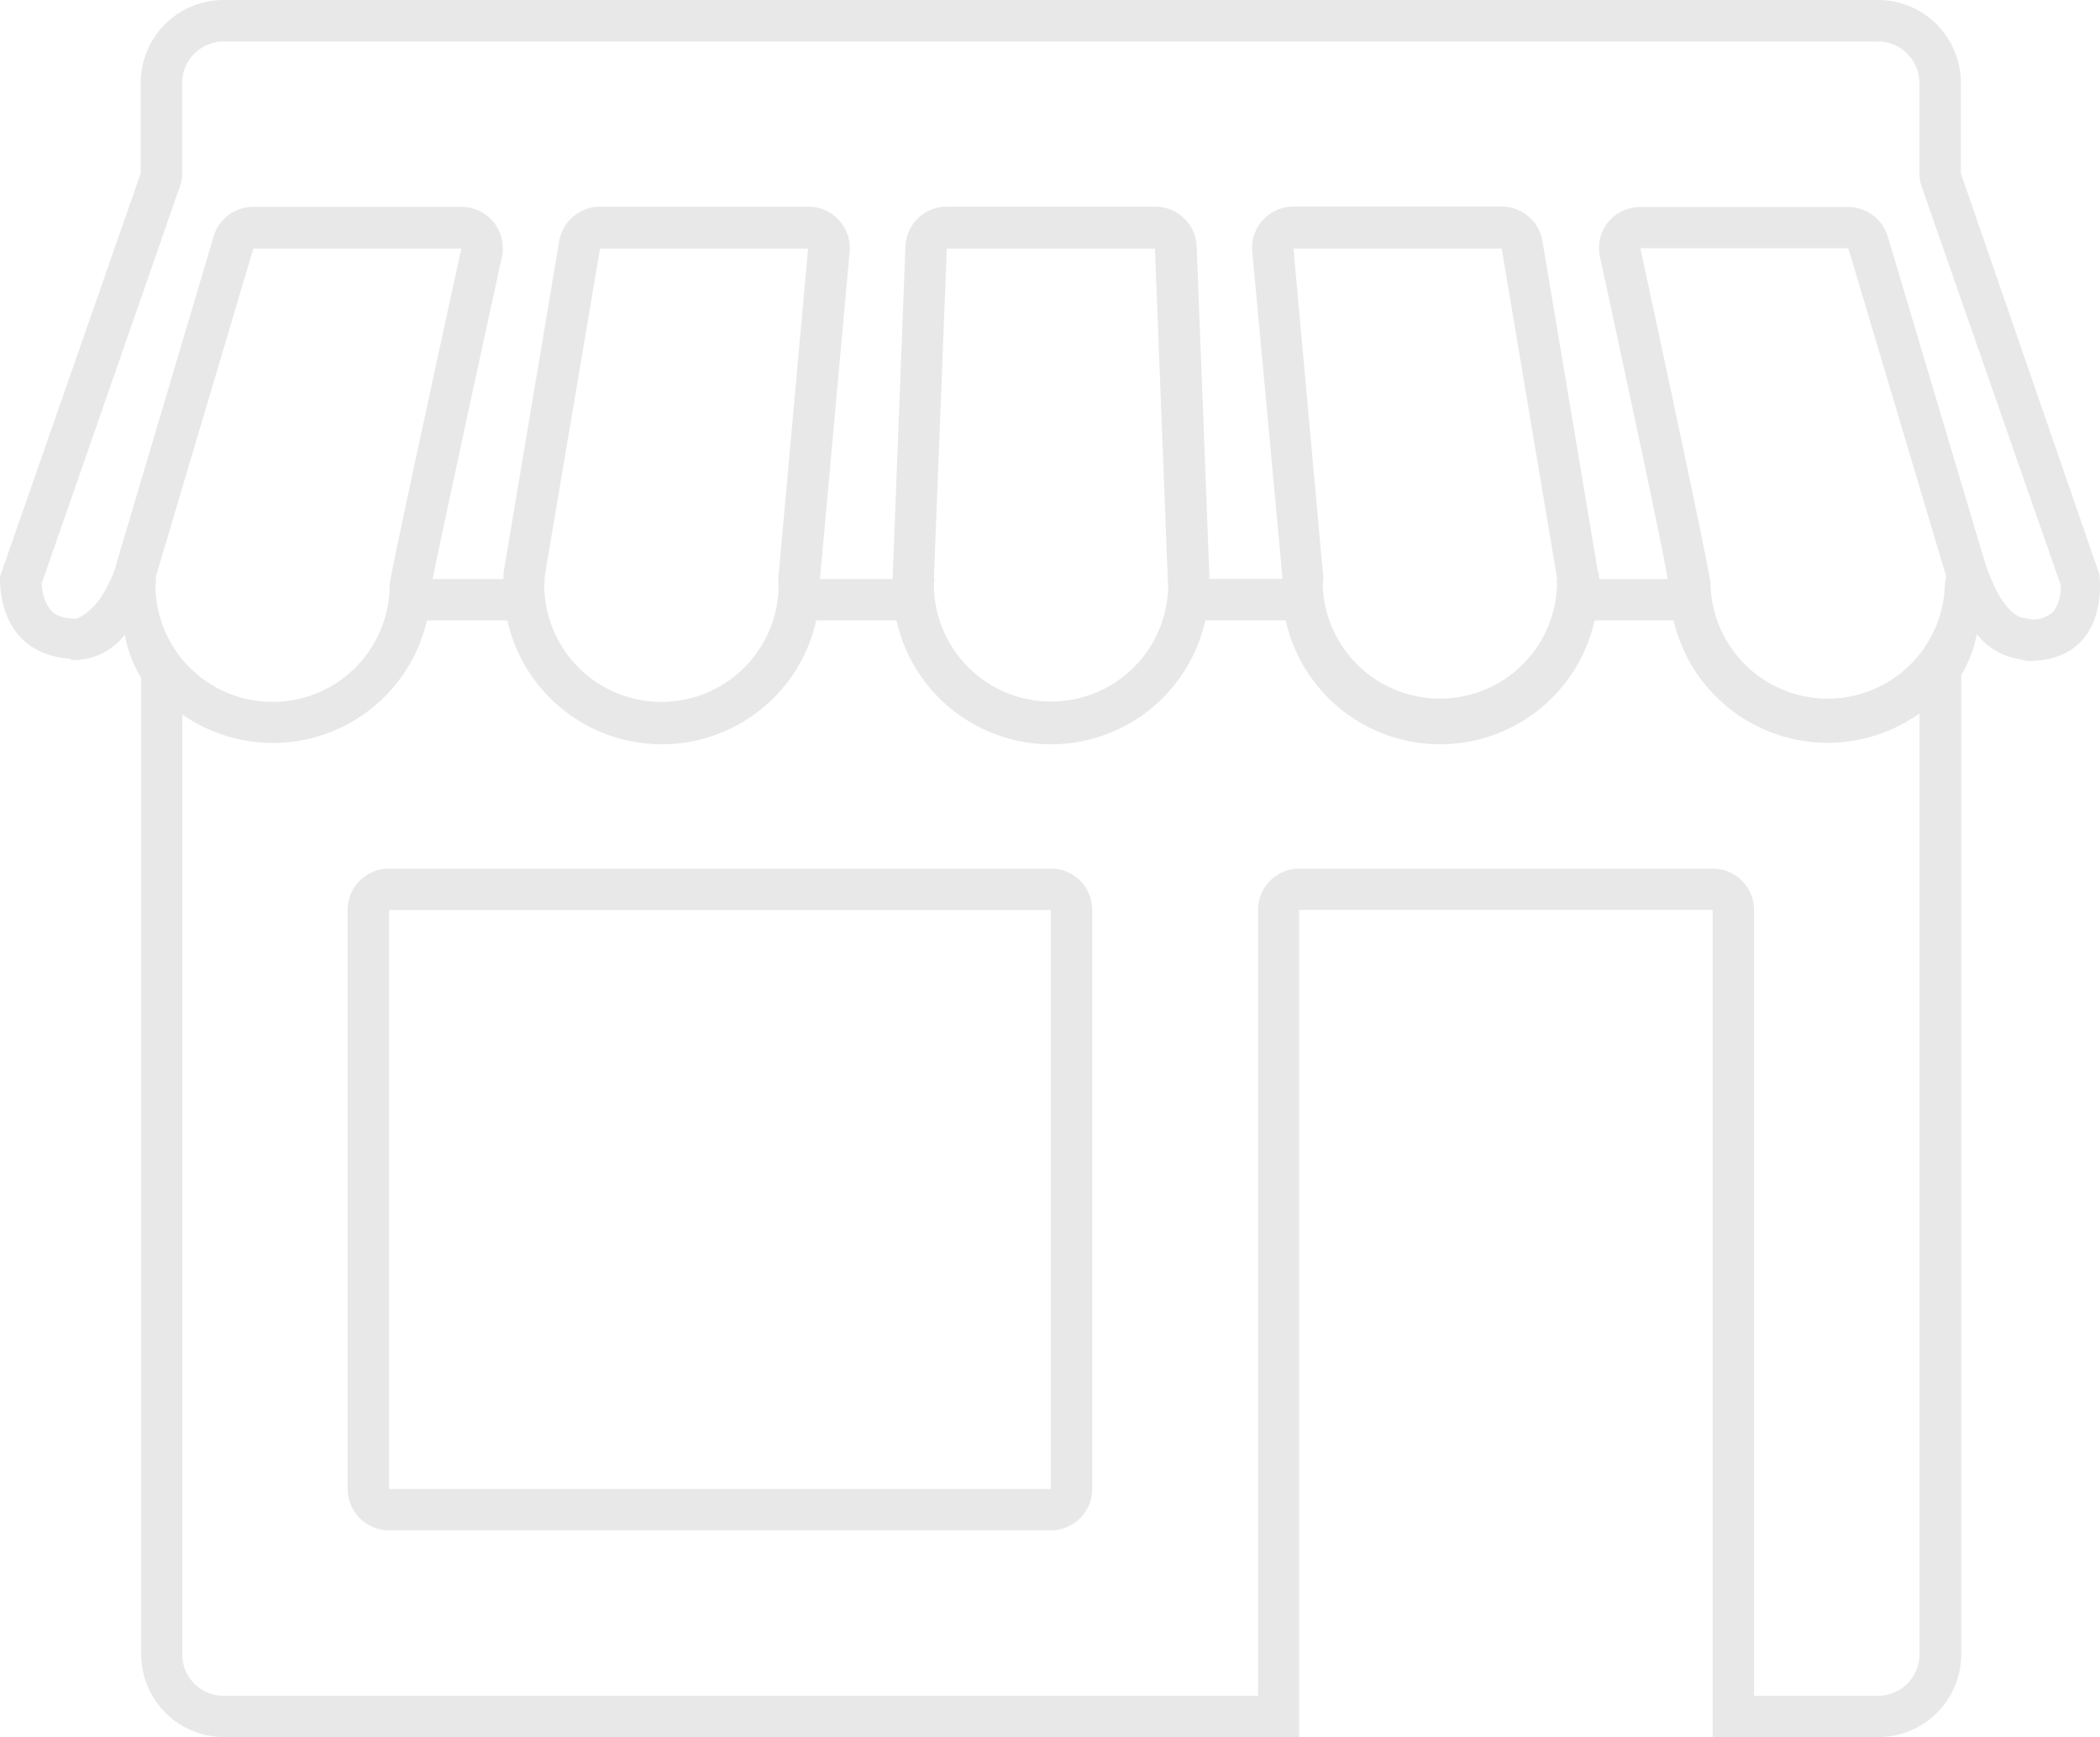
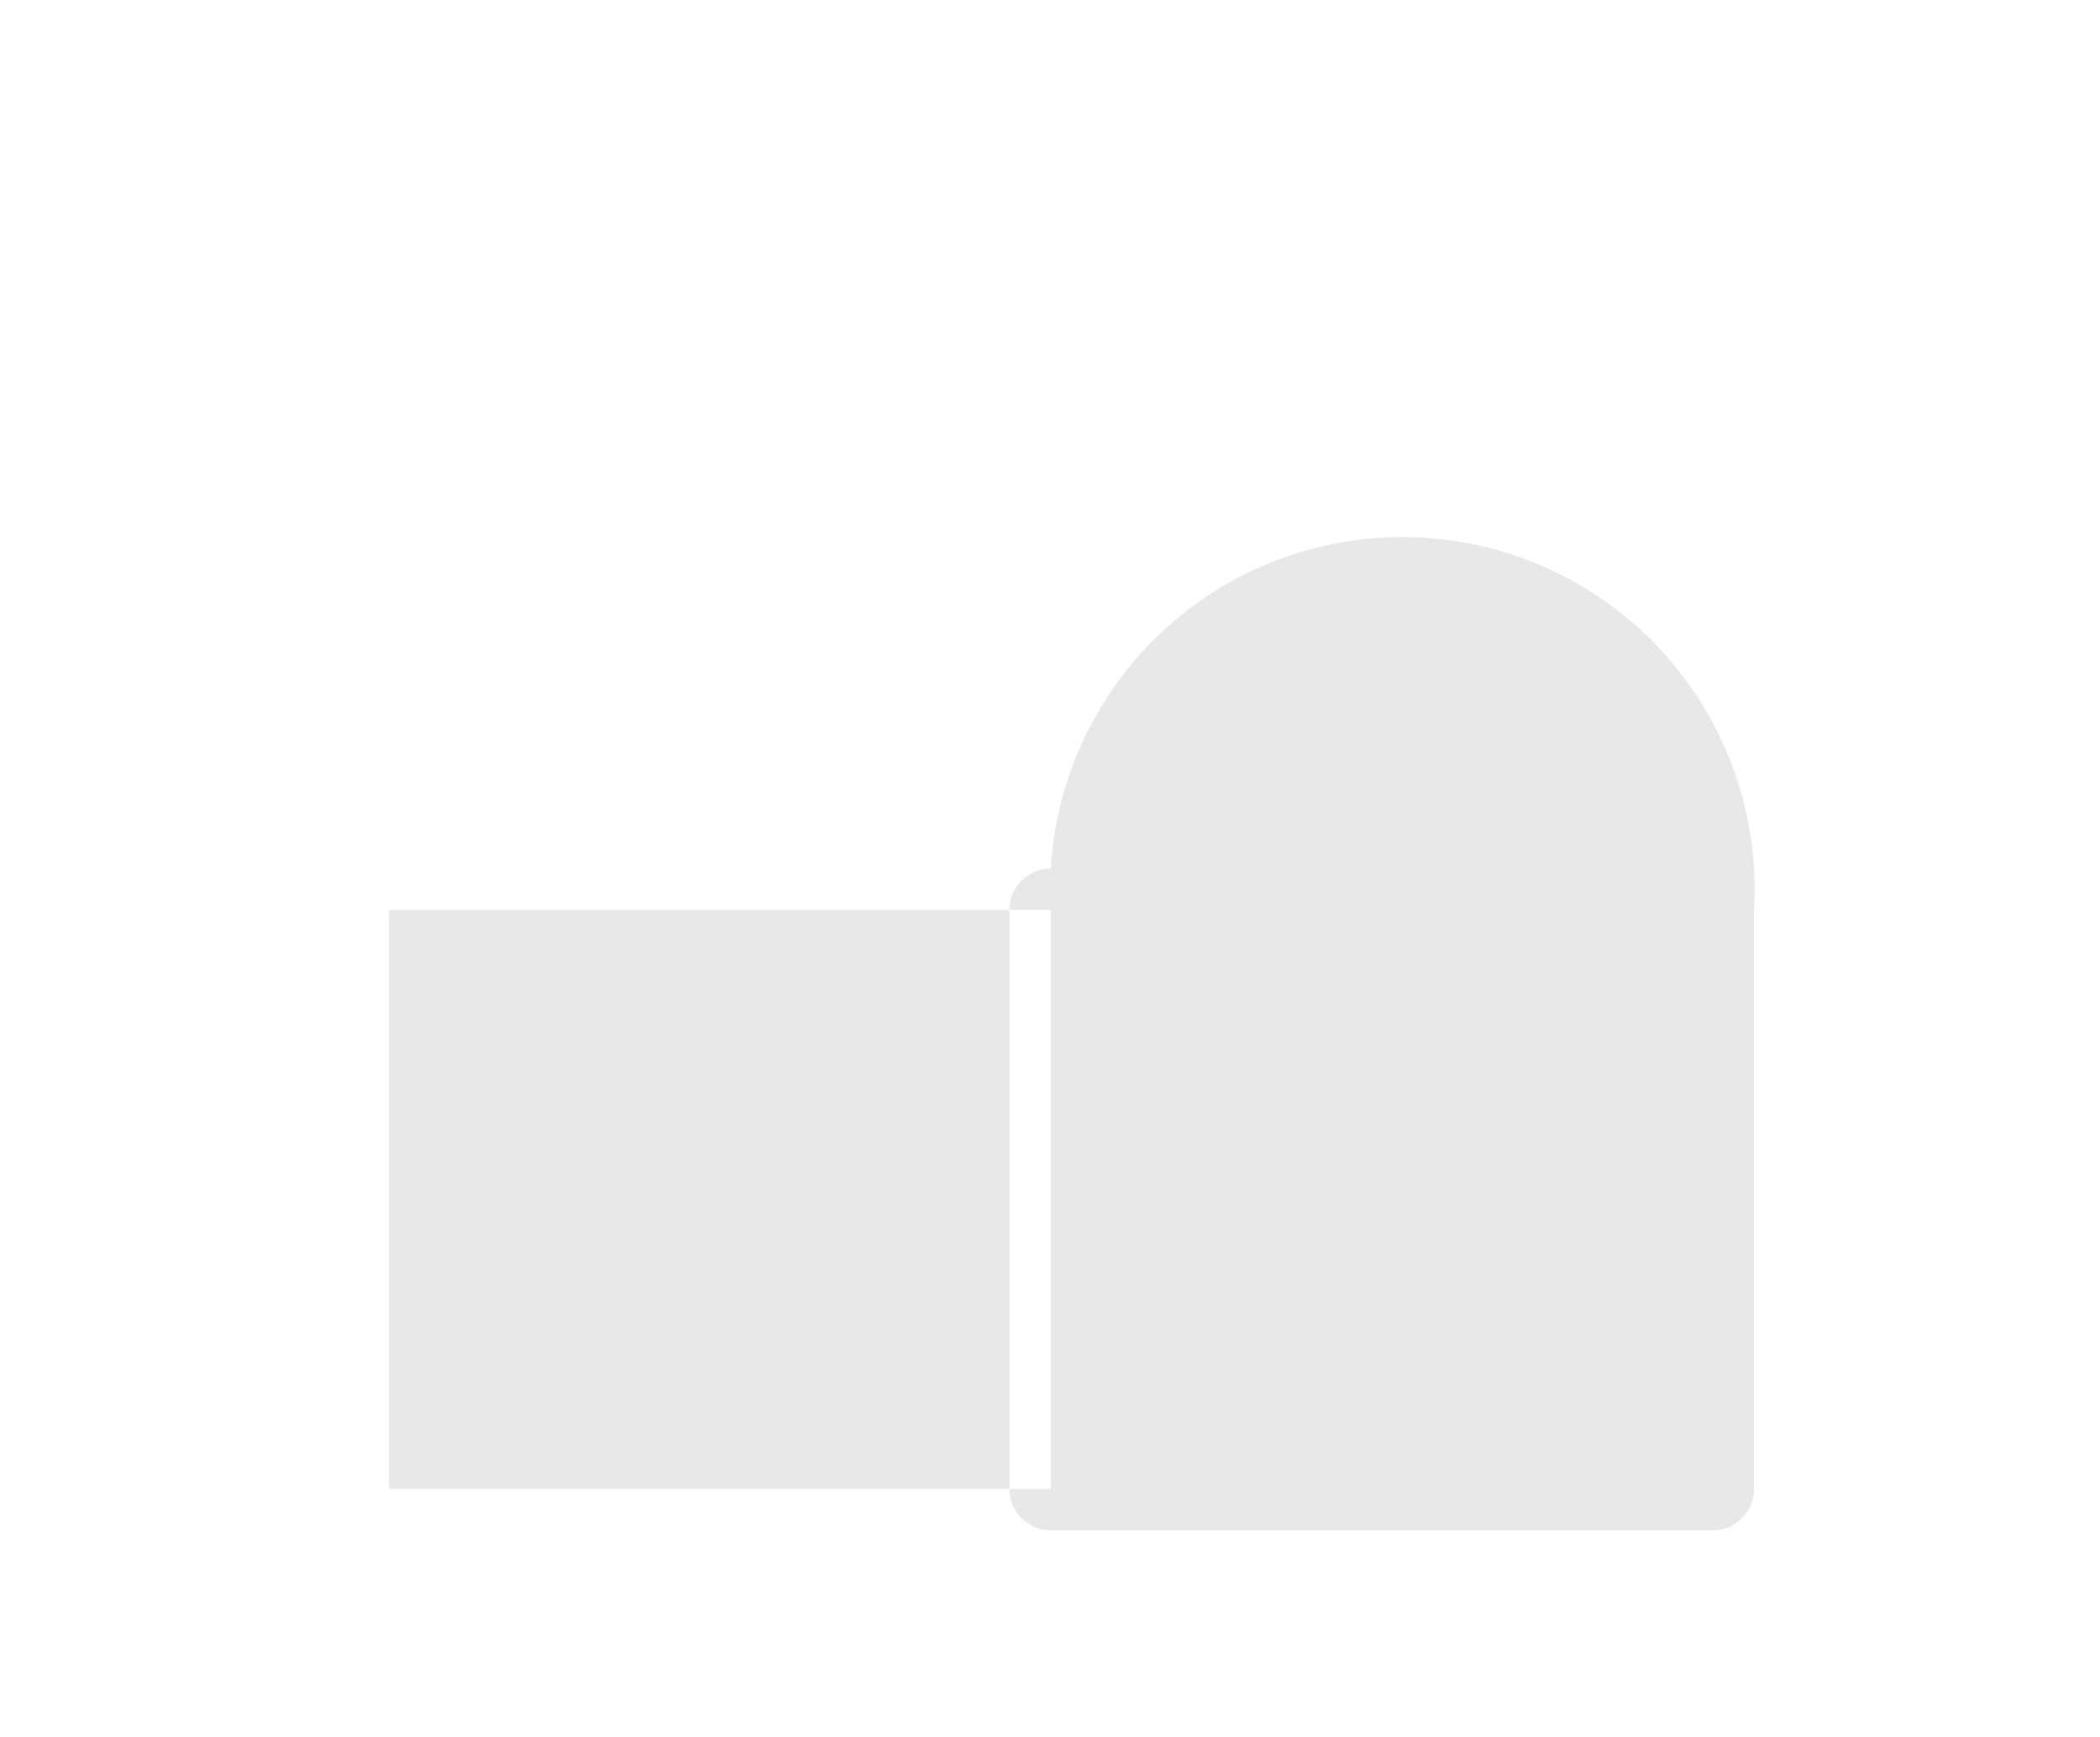
<svg xmlns="http://www.w3.org/2000/svg" viewBox="0 0 278.76 230.6">
  <defs>
    <style>.cls-1{fill:#e8e8e8;}</style>
  </defs>
  <g id="Layer_2" data-name="Layer 2">
    <g id="_1" data-name="1">
      <g id="Layer_9" data-name="Layer 9">
-         <path class="cls-1" d="M139.49,115.31H51.64a5.48,5.48,0,0,0-5.49,5.48v76.87a5.49,5.49,0,0,0,5.49,5.49h87.85a5.48,5.48,0,0,0,5.49-5.49V120.79A5.47,5.47,0,0,0,139.49,115.31Zm0,82.36H51.64V120.8h87.85Z" />
-         <path class="cls-1" d="M278.67,76.22h0L260.29,23V11a11,11,0,0,0-11-11H29.68a11,11,0,0,0-11,11V23L0,76.54c-.07,5,2.24,10.36,9.19,10.9.13,0,.21.17.33.17a5.19,5.19,0,0,0,.68,0,8.46,8.46,0,0,0,6.37-3.37A16.52,16.52,0,0,0,18.74,90l0,129.6a11,11,0,0,0,11,11H172.44V120.79h54.9V230.6h22a11,11,0,0,0,11-11v-130a16.39,16.39,0,0,0,2.07-5.43,8.78,8.78,0,0,0,5.82,3.35,4.84,4.84,0,0,0,.85.23C280.36,87.78,278.67,76.22,278.67,76.22Zm-258,1.36h0c0-.25.06-.47.07-.71h-.05c0-.15,0-.33,0-.33L33.63,33H61.24s-9.62,44-9.51,44.54c0,0,0,.06,0,.09a15.55,15.55,0,0,1-31.1,0ZM254.8,219.63a5.51,5.51,0,0,1-5.49,5.49H232.84V120.8a5.49,5.49,0,0,0-5.49-5.49H172.44A5.48,5.48,0,0,0,167,120.8V225.12H29.68a5.5,5.5,0,0,1-5.49-5.49V94.84A21,21,0,0,0,56.68,82.36H67.35a21,21,0,0,0,41,0H119a21,21,0,0,0,41,0h10.67a21,21,0,0,0,41,0h10.49A21,21,0,0,0,254.8,94.71V219.63ZM72.3,76.87c0-.19,0-.33,0-.33L79.65,33h27.62l-3.94,43.59s0,.14,0,.33h-.05c0,.24.07.46.07.71a15.55,15.55,0,0,1-31.1,0c0-.25.06-.47.07-.71Zm51.68,0c0-.19,0-.33,0-.33L125.68,33h27.63L155,76.54s0,.14,0,.33H155c0,.24.07.46.07.71a15.55,15.55,0,1,1-31.1,0c0-.25.06-.47.07-.71Zm82.71.71h0a15.56,15.56,0,0,1-31.11,0,4.25,4.25,0,0,0,.07-1L171.7,33h27.64l7.32,43.59a1.79,1.79,0,0,0,.09.33h-.14C206.62,77.11,206.69,77.33,206.69,77.58Zm51.48,0a15.56,15.56,0,0,1-31.11,0c.21-.6-9.32-44.63-9.32-44.63h27.61l13,43.59a9.83,9.83,0,0,0-.16,1Zm14.36,3.65a4,4,0,0,1-2.88,1c-.37-.08-.74-.17-1-.2-1.08-.08-2.4-1.38-3.56-3.46A35.32,35.32,0,0,1,263.59,75l-13-43.59a5.5,5.5,0,0,0-5.26-3.93H217.75a5.54,5.54,0,0,0-4.28,2,5.48,5.48,0,0,0-1.09,4.61c3.1,14.31,8,37,9,42.77h-9.08a5,5,0,0,0-.24-1.24L204.75,32a5.49,5.49,0,0,0-5.41-4.58H171.7a5.49,5.49,0,0,0-5.47,6l4,43.17c0,.09,0,.18-.05.26h-9.65s0-.06,0-.08,0-.31,0-.46l-1.68-43.6a5.5,5.5,0,0,0-5.49-5.28H125.67a5.5,5.5,0,0,0-5.48,5.28L118.5,76.51h0a.13.13,0,0,0,0,.06h0c0,.11,0,.2,0,.3h-9.65s0-.07,0-.1l3.93-43.33a5.49,5.49,0,0,0-5.48-6H79.65A5.49,5.49,0,0,0,74.23,32L66.91,75.63a5.82,5.82,0,0,0-.08.73c0,.17,0,.34,0,.51h-9.4c1.16-5.82,6.06-28.42,9.19-42.74a5.49,5.49,0,0,0-5.36-6.67H33.62a5.49,5.49,0,0,0-5.26,3.92L15.4,75c0,.1,0,.21-.05.31s0,0,0,0a17.45,17.45,0,0,1-1.64,3.47,8.48,8.48,0,0,1-3.06,3.12c-.19.07-.38.24-.56.23-2.2,0-3-.77-3.25-1a5.94,5.94,0,0,1-1.3-3.69L23.88,24.75a5.48,5.48,0,0,0,.3-1.8V11a5.51,5.51,0,0,1,5.49-5.49H249.3A5.5,5.5,0,0,1,254.79,11V23a5.54,5.54,0,0,0,.31,1.8l18.45,52.88a5.88,5.88,0,0,1-1,3.59Z" />
+         <path class="cls-1" d="M139.49,115.31a5.48,5.48,0,0,0-5.49,5.48v76.87a5.49,5.49,0,0,0,5.49,5.49h87.85a5.48,5.48,0,0,0,5.49-5.49V120.79A5.47,5.47,0,0,0,139.49,115.31Zm0,82.36H51.64V120.8h87.85Z" />
      </g>
    </g>
  </g>
</svg>